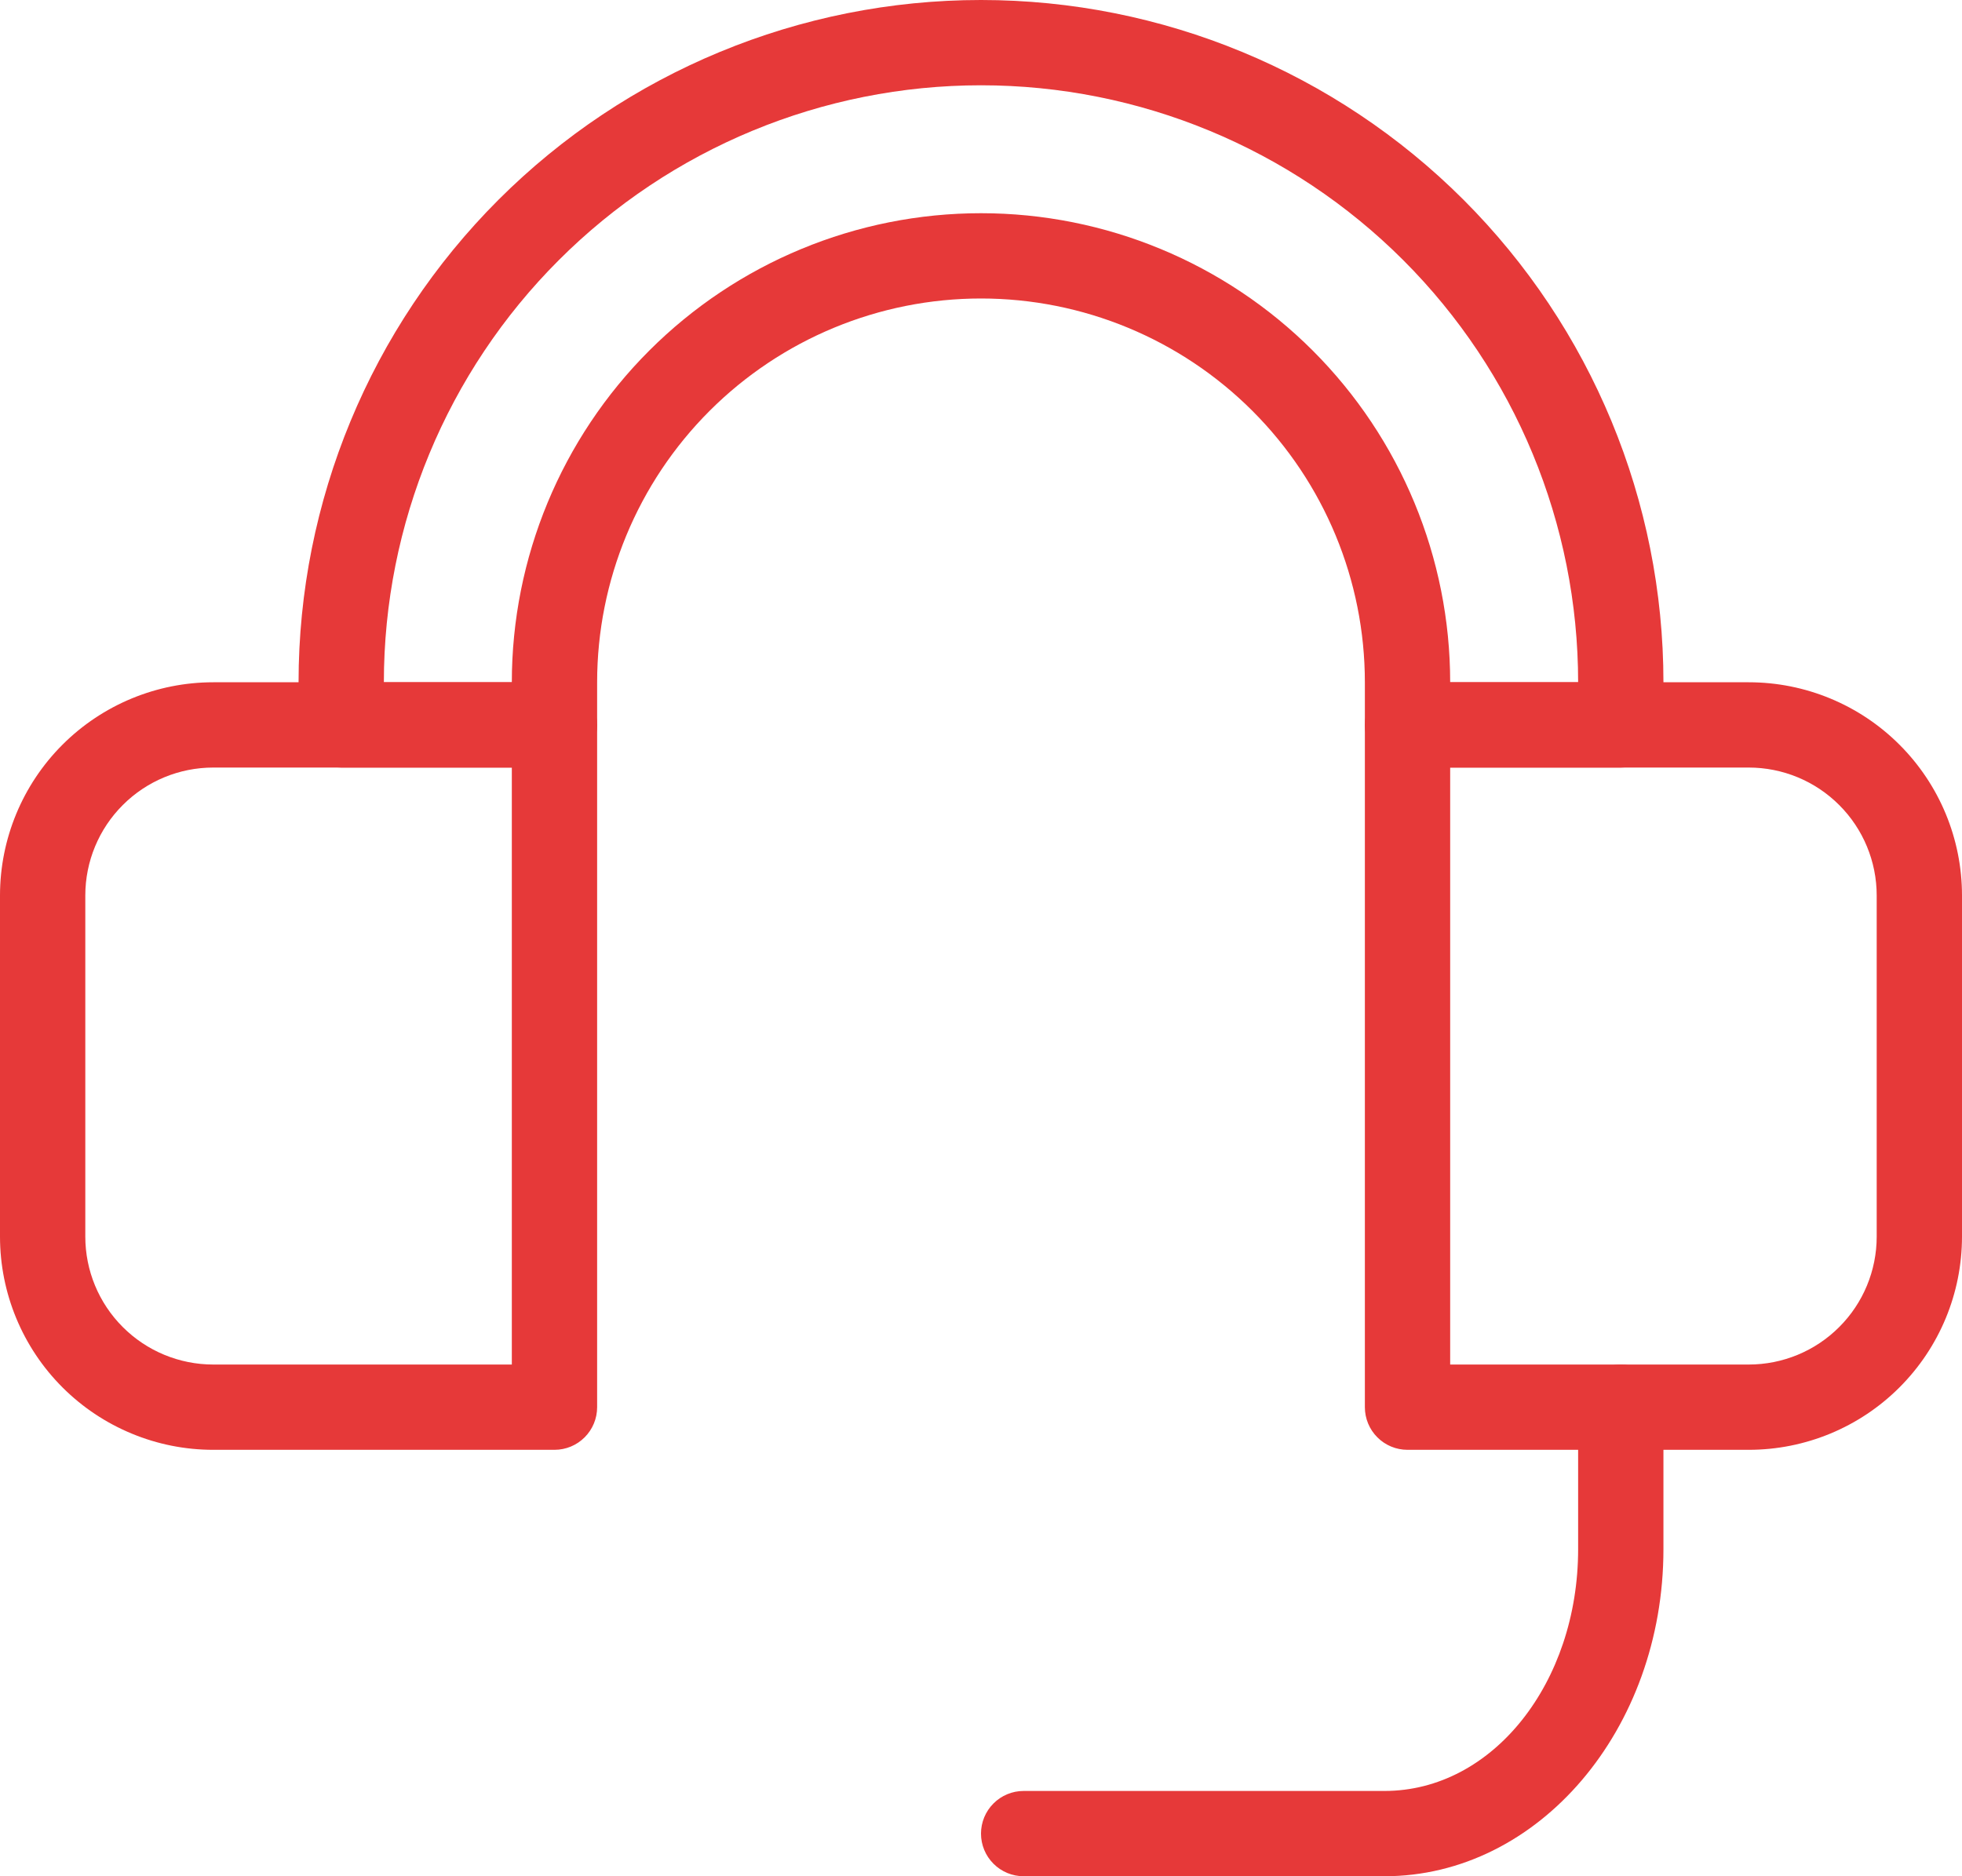
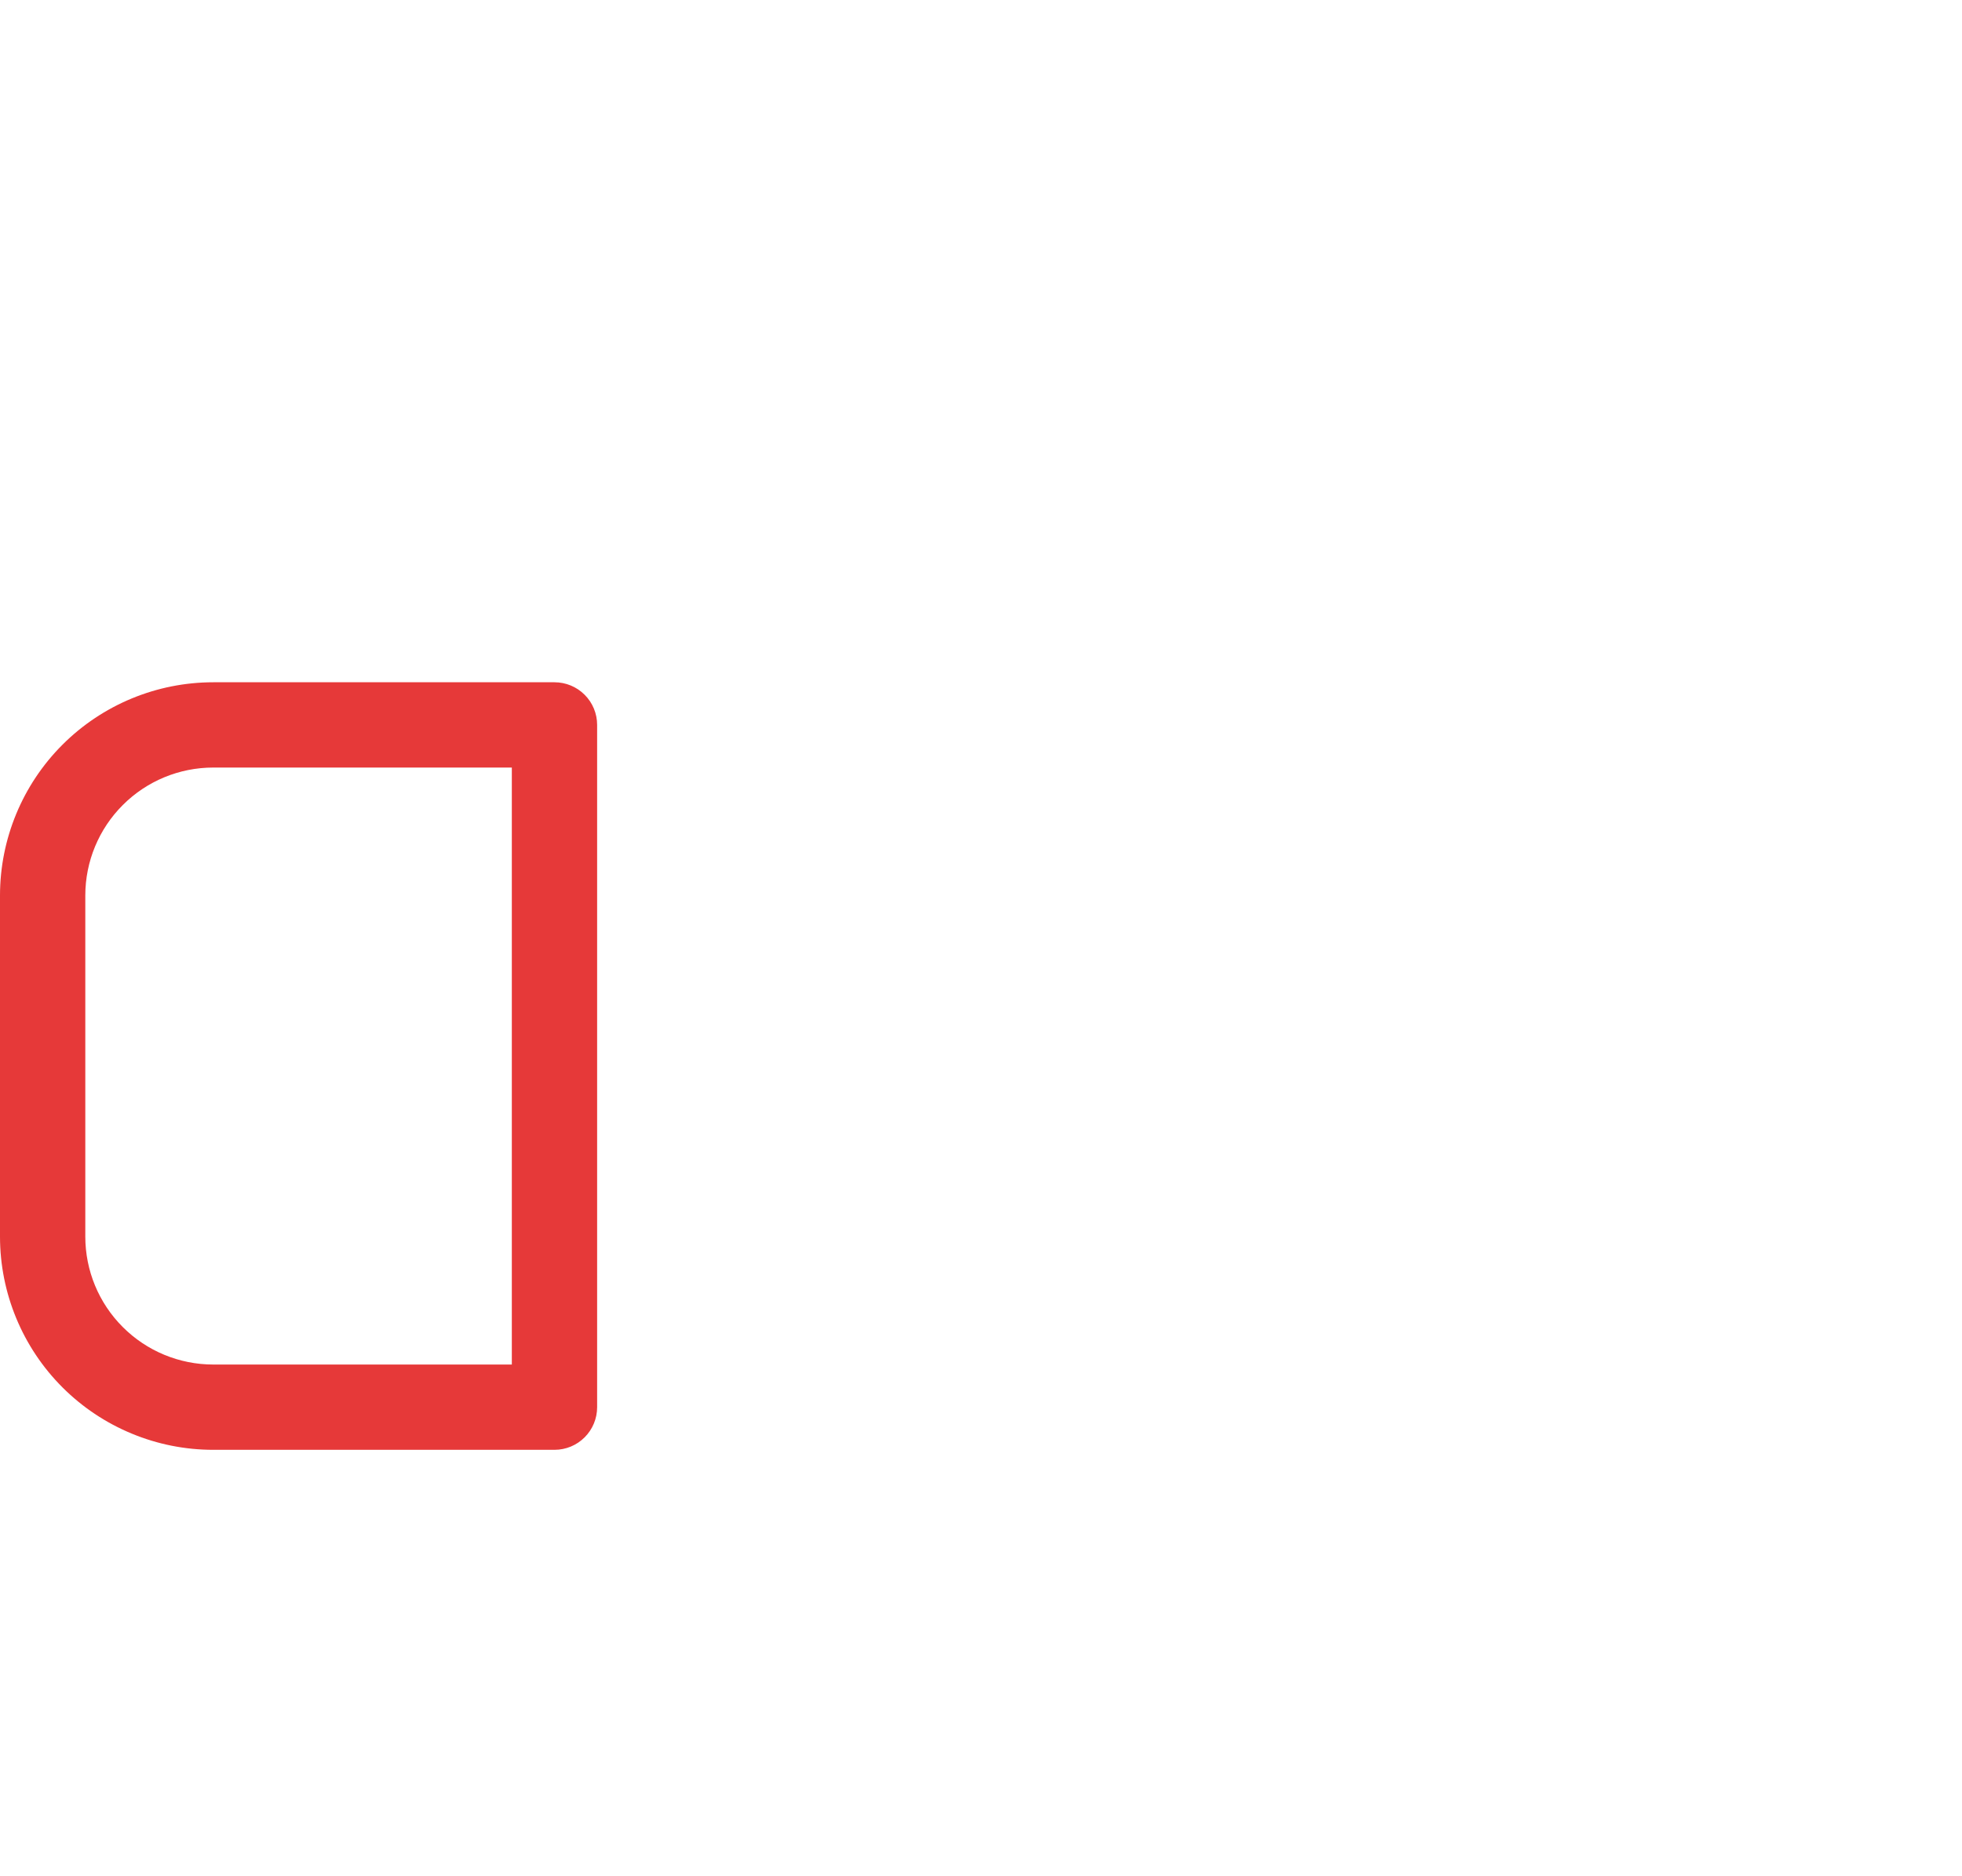
<svg xmlns="http://www.w3.org/2000/svg" width="46" height="44" viewBox="0 0 46 44" fill="none">
  <path d="M13 34H5C4.343 34 3.693 33.871 3.087 33.619C2.48 33.368 1.929 33 1.464 32.535C0.527 31.598 0 30.326 0 29V21C0 19.674 0.527 18.402 1.464 17.465C2.402 16.527 3.674 16 5 16H13C13.265 16 13.52 16.105 13.707 16.293C13.895 16.48 14 16.735 14 17V33C14 33.265 13.895 33.52 13.707 33.707C13.52 33.895 13.265 34 13 34ZM5 18C4.204 18 3.441 18.316 2.879 18.879C2.316 19.441 2 20.204 2 21V29C2 29.796 2.316 30.559 2.879 31.121C3.441 31.684 4.204 32 5 32H12V18H5Z" fill="#E63939" />
-   <path d="M41 34H33C32.735 34 32.48 33.895 32.293 33.707C32.105 33.52 32 33.265 32 33V17C32 16.735 32.105 16.48 32.293 16.293C32.48 16.105 32.735 16 33 16H41C42.326 16 43.598 16.527 44.535 17.465C45.473 18.402 46 19.674 46 21V29C46 30.326 45.473 31.598 44.535 32.535C43.598 33.473 42.326 34 41 34ZM34 32H41C41.796 32 42.559 31.684 43.121 31.121C43.684 30.559 44 29.796 44 29V21C44 20.204 43.684 19.441 43.121 18.879C42.559 18.316 41.796 18 41 18H34V32Z" fill="#E63939" />
-   <path d="M38 18H33C32.735 18 32.48 17.895 32.293 17.707C32.105 17.52 32 17.265 32 17V16C32 13.613 31.052 11.324 29.364 9.636C27.676 7.948 25.387 7 23 7C20.613 7 18.324 7.948 16.636 9.636C14.948 11.324 14 13.613 14 16V17C14 17.265 13.895 17.52 13.707 17.707C13.52 17.895 13.265 18 13 18H8C7.735 18 7.48 17.895 7.293 17.707C7.105 17.52 7 17.265 7 17V16C7 11.757 8.686 7.687 11.686 4.686C14.687 1.686 18.756 0 23 0C27.244 0 31.313 1.686 34.314 4.686C37.314 7.687 39 11.757 39 16V17C39 17.265 38.895 17.52 38.707 17.707C38.52 17.895 38.265 18 38 18ZM34 16H37C37 12.287 35.525 8.726 32.9 6.101C30.274 3.475 26.713 2 23 2C19.287 2 15.726 3.475 13.101 6.101C10.475 8.726 9 12.287 9 16H12C12 13.083 13.159 10.285 15.222 8.222C17.285 6.159 20.083 5 23 5C25.917 5 28.715 6.159 30.778 8.222C32.841 10.285 34 13.083 34 16Z" fill="#E63939" />
-   <path d="M32.46 44H24C23.735 44 23.48 43.895 23.293 43.707C23.105 43.52 23 43.265 23 43C23 42.735 23.105 42.48 23.293 42.293C23.48 42.105 23.735 42 24 42H32.46C35 42 37 39.46 37 36.33V33C37 32.735 37.105 32.48 37.293 32.293C37.48 32.105 37.735 32 38 32C38.265 32 38.52 32.105 38.707 32.293C38.895 32.48 39 32.735 39 33V36.33C39 40.56 36.07 44 32.46 44Z" fill="#E63939" />
</svg>